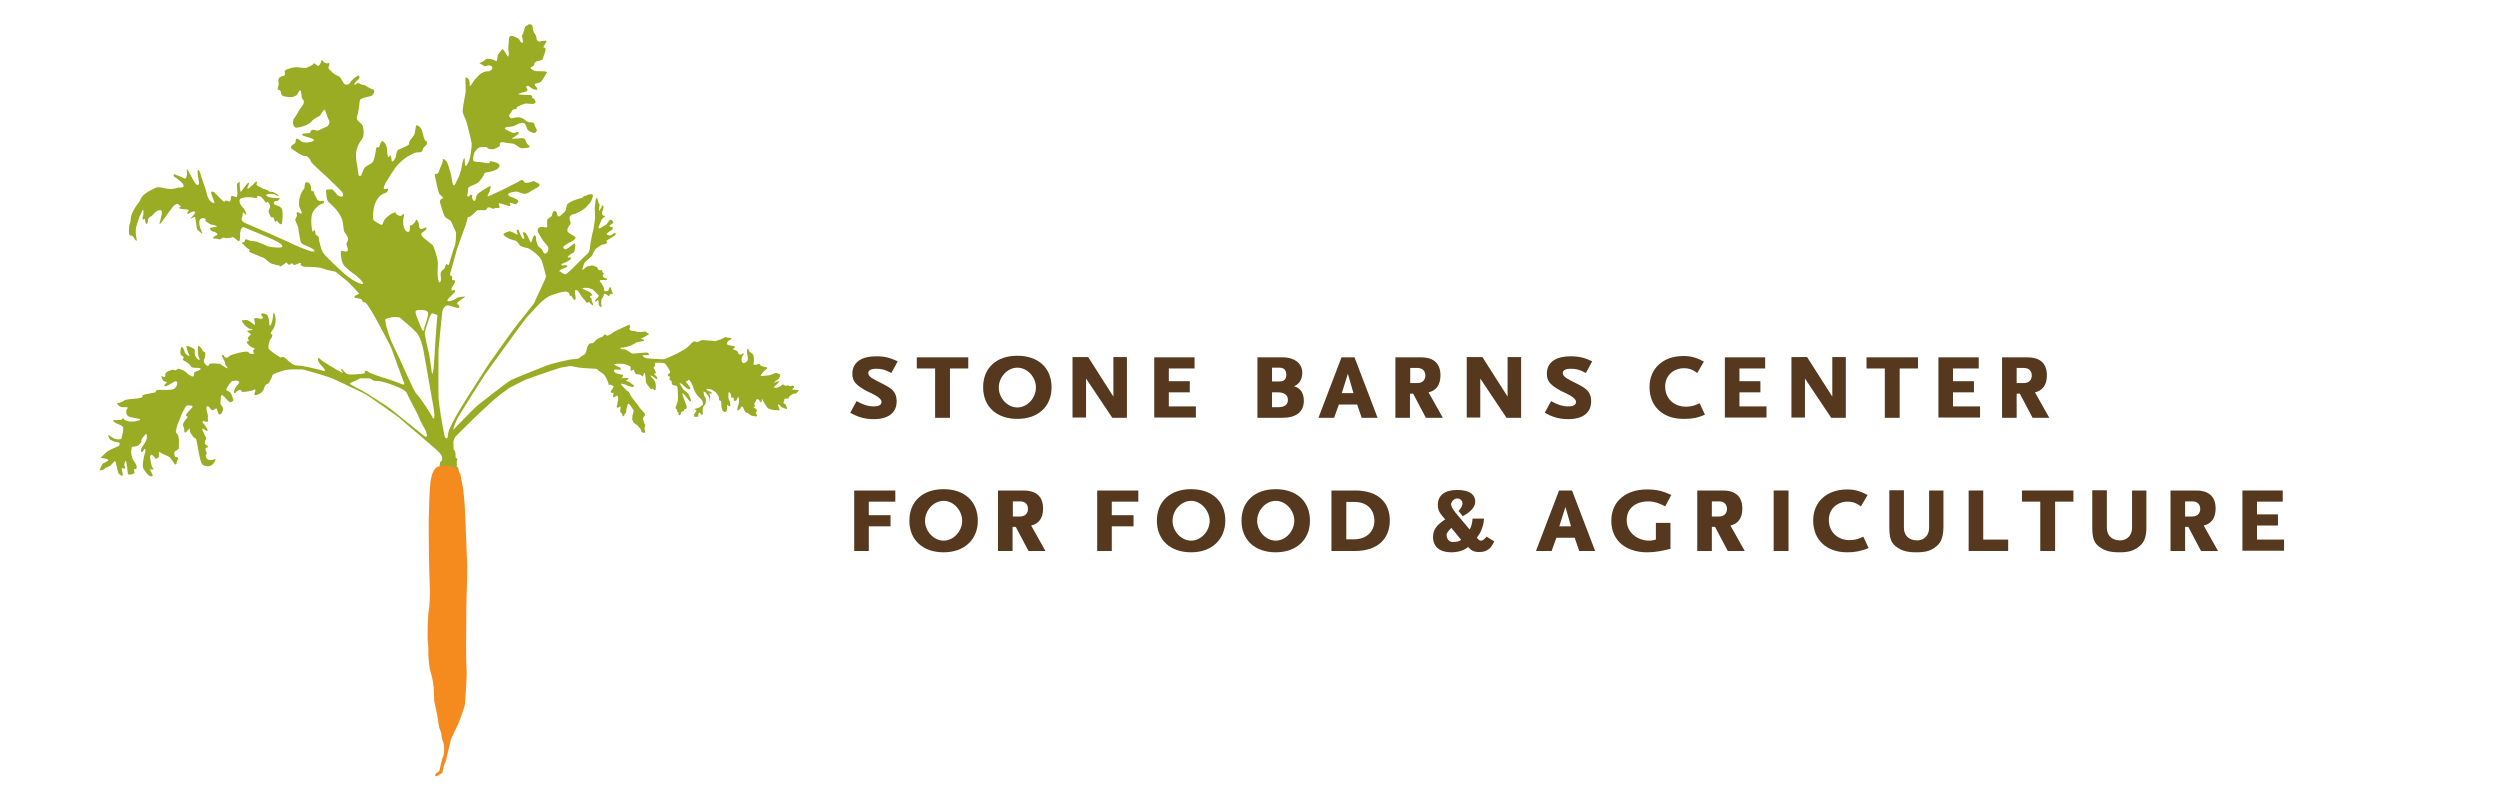
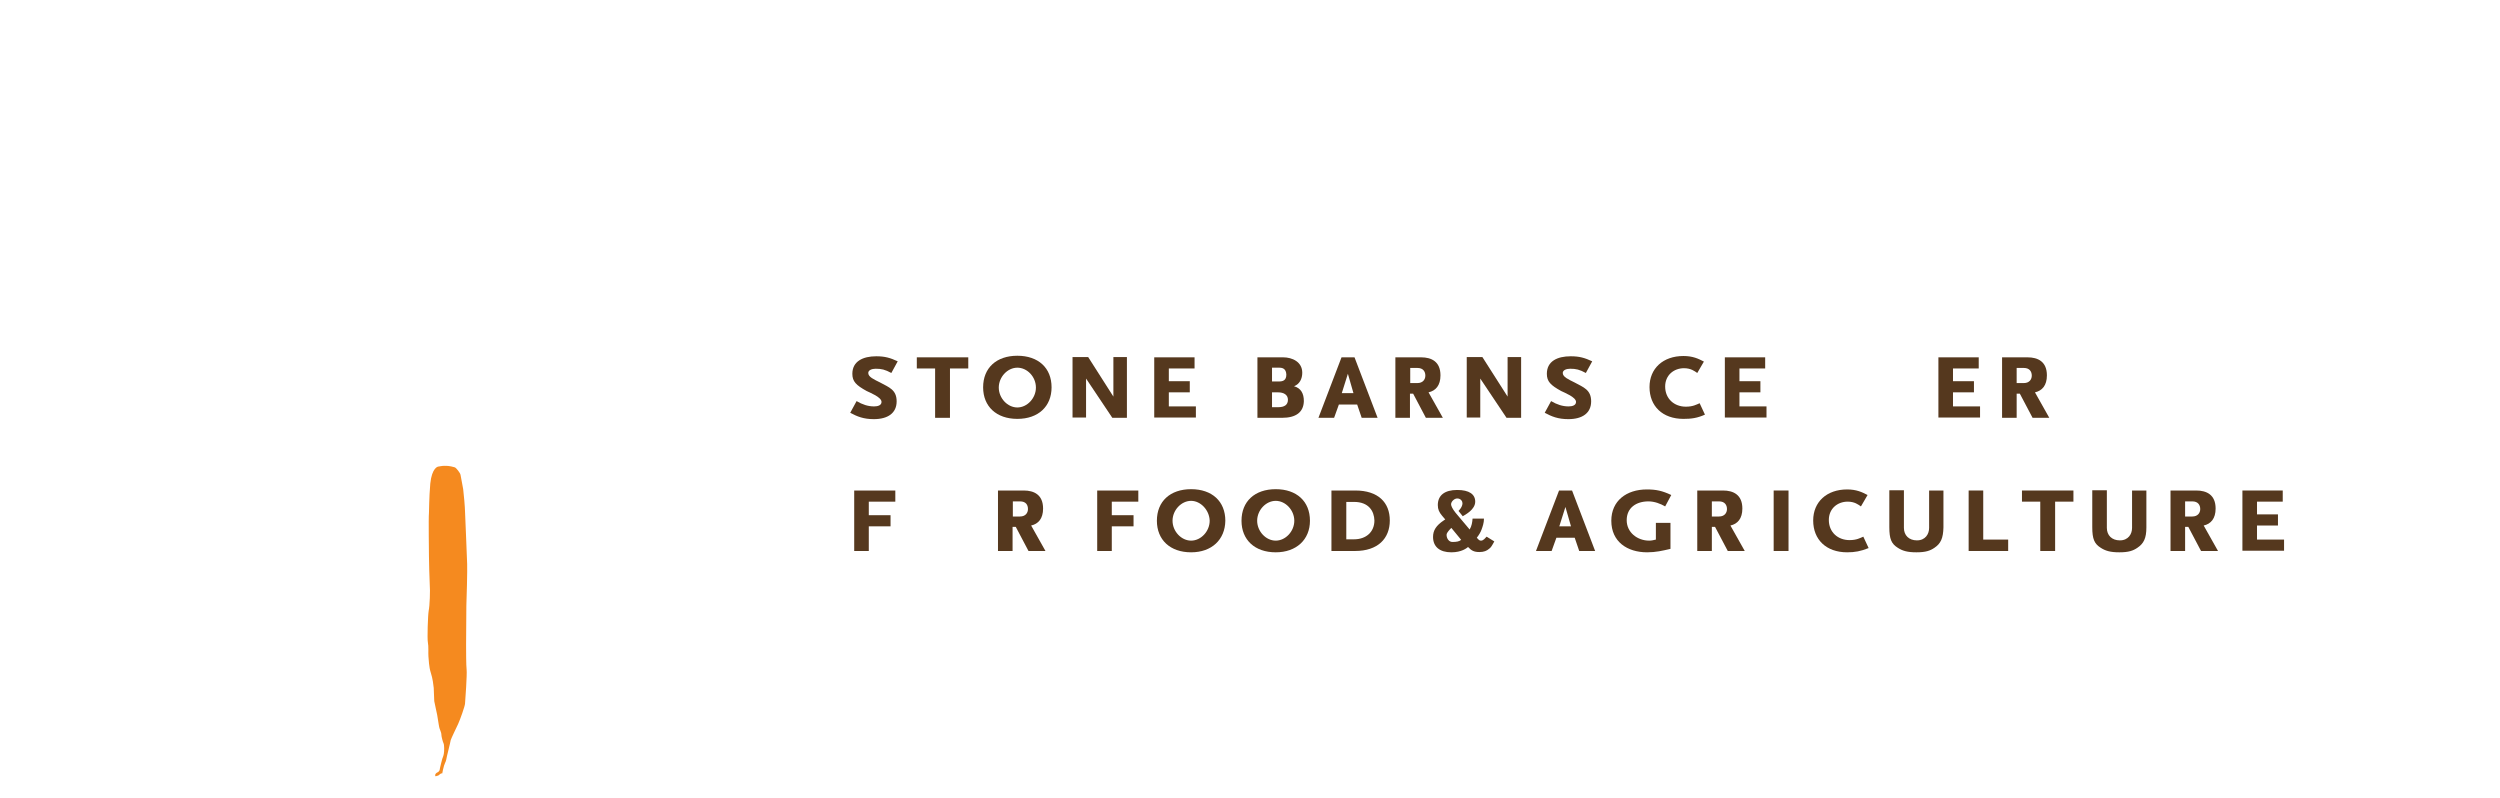
<svg xmlns="http://www.w3.org/2000/svg" version="1.1" id="Layer_1" x="0px" y="0px" viewBox="0 0 942.4 300.8" style="enable-background:new 0 0 942.4 300.8;" xml:space="preserve">
  <style type="text/css">
	.st0{fill:#55381E;}
	.st1{fill:#99AC23;}
	.st2{fill:#F58A1F;}
</style>
  <title>Group 5</title>
  <desc>Created with Sketch.</desc>
  <g>
    <g>
      <path class="st0" d="M561.3,206.9c-0.8,0.7-1.9,1.2-3.6,1.2c-2,0-3-0.5-4.3-1.9c-0.5,0.4-2.4,2-6.3,2c-4.4,0-6.9-2.1-6.9-5.8    c0-2.5,1.2-4.3,4-6.2l0.6-0.4c-0.5-0.5-0.8-1-1.2-1.4c-1.1-1.3-1.6-2.4-1.6-4c0-3.7,2.6-5.7,7.3-5.7c4.5,0,6.8,1.6,6.8,4.4    c0,3-3.7,4.9-4.7,5.5l-1.6-2c0,0,1.5-1.4,1.5-2.9c0-0.7-0.6-1.8-2-1.8c-1.1,0-2.3,1.2-2.3,2.2c0,0.6,0.5,1.7,1.7,3.2l5.3,6.3    c0.8-1.3,1-2.8,1.1-4.1h4.3c0,1.6-0.5,3-0.9,4.1c-0.3,0.9-1,2.1-1.8,3.1c0.8,0.9,1,1.1,1.6,1.1c0.9,0,1.6-1,2.1-1.5l2.9,1.8    C562.3,205.9,562,206.4,561.3,206.9z M547.1,199l-0.5,0.5c-0.9,1-1.3,1.6-1.3,2.1c0,1.4,0.9,2.7,2.2,2.7c1.6,0,2.6-0.2,3.3-0.8    L547.1,199z" />
      <path class="st0" d="M595.3,207.7l-1.7-5h-6.9l-1.8,5H579l8.7-22.8h4.9l8.7,22.8H595.3z M590.1,191.1l-2.3,7.3h4.4L590.1,191.1z" />
      <path class="st0" d="M627.7,190.9c-1.7-1-4-1.9-6.3-1.9c-4.6,0-8.2,2.4-8.2,7.1c0,4.6,4,7.7,8.5,7.7c0.9,0,1.6-0.2,2.5-0.4v-6.3    h5.5v9.8c-3,0.7-5.5,1.3-8.8,1.3c-7.5,0-13.5-4-13.5-11.9c0-7.5,5.7-11.8,13.4-11.8c3.5,0,5.8,0.5,9.2,2.1L627.7,190.9z" />
      <path class="st0" d="M651.3,207.7l-4.8-9.1h-1.2v9.1h-5.5v-22.8h9.7c3.9,0,7.3,1.6,7.3,6.8c0,3.8-1.8,5.8-4.5,6.4l5.4,9.6H651.3z     M648,189h-2.7v5.7h2.7c2.1,0,3-1.4,3-2.8C651,190.4,650.2,189,648,189z" />
      <path class="st0" d="M668.6,207.7v-22.8h5.6v22.8H668.6z" />
      <path class="st0" d="M696.3,208.2c-7.9,0-12.8-4.8-12.8-12c0-7,5.1-11.7,12.8-11.7c3.5,0,5.6,1,7.7,2.1l-2.5,4.3    c-1-0.7-2.4-1.8-5-1.8c-3.8,0-7.1,2.6-7.1,6.9c0,4.6,3.4,7.6,7.8,7.6c2.7,0,4-0.8,5.2-1.3l2,4.3    C701.4,207.8,699.2,208.2,696.3,208.2z" />
      <path class="st0" d="M729.2,206.5c-1.6,1.1-3.3,1.7-6.8,1.7s-5.3-0.6-7-1.7c-2.4-1.5-3.2-3.3-3.2-7.8v-13.9h5.5V199    c0,2.8,1.9,4.7,4.9,4.7c3.2,0,4.6-2.4,4.6-4.7v-14.1h5.4v13.9C732.5,202.9,731.6,204.9,729.2,206.5z" />
      <path class="st0" d="M742.1,207.7v-22.8h5.5v18.5h9.4v4.3H742.1z" />
      <path class="st0" d="M774.7,189.1v18.6h-5.6v-18.6h-6.9v-4.2h19.4v4.2H774.7z" />
      <path class="st0" d="M805.7,206.5c-1.6,1.1-3.3,1.7-6.8,1.7s-5.3-0.6-7-1.7c-2.4-1.5-3.2-3.3-3.2-7.8v-13.9h5.5V199    c0,2.8,1.9,4.7,4.9,4.7c3.2,0,4.6-2.4,4.6-4.7v-14.1h5.4v13.9C809.1,202.9,808.1,204.9,805.7,206.5z" />
      <path class="st0" d="M829.7,207.7l-4.8-9.1h-1.2v9.1h-5.5v-22.8h9.7c3.9,0,7.3,1.6,7.3,6.8c0,3.8-1.8,5.8-4.5,6.4l5.4,9.6H829.7z     M826.4,189h-2.7v5.7h2.7c2.1,0,3-1.4,3-2.8C829.4,190.4,828.6,189,826.4,189z" />
      <path class="st0" d="M845.3,207.7v-22.8h15.2v4.2h-9.7v4.8h7.9v4.2h-7.9v5.3H861v4.2h-15.7V207.7z" />
    </g>
    <path class="st0" d="M634.6,157.9c-7.9,0-12.8-4.8-12.8-12c0-7,5.1-11.7,12.8-11.7c3.5,0,5.6,1,7.7,2.1l-2.5,4.3   c-1-0.7-2.4-1.8-5-1.8c-3.8,0-7.1,2.6-7.1,6.9c0,4.6,3.4,7.6,7.8,7.6c2.7,0,4-0.8,5.2-1.3l2,4.3   C639.8,157.6,637.6,157.9,634.6,157.9z" />
    <path class="st0" d="M650.2,157.5v-22.8h15.2v4.2h-9.7v4.8h7.9v4.2h-7.9v5.3h10.2v4.2h-15.7V157.5z" />
-     <path class="st0" d="M690.3,157.5l-9.9-14.8v14.7h-5.1v-22.8h5.9l9.5,14.9v-14.9h5.1v22.9L690.3,157.5L690.3,157.5z" />
-     <path class="st0" d="M716.1,138.9v18.6h-5.6v-18.6h-6.9v-4.2H723v4.2H716.1z" />
    <path class="st0" d="M730.7,157.5v-22.8h15.2v4.2h-9.7v4.8h7.9v4.2h-7.9v5.3h10.2v4.2h-15.7V157.5z" />
    <path class="st0" d="M754.6,134.7h9.7c3.9,0,7.3,1.6,7.3,6.8c0,3.8-1.8,5.8-4.5,6.4l5.4,9.6h-6.3l-4.8-9.1h-1.2v9.1h-5.5v-22.8   H754.6z M762.9,138.7h-2.7v5.7h2.7c2.1,0,3-1.4,3-2.8C765.9,140.1,765.1,138.7,762.9,138.7z" />
    <path class="st0" d="M327.5,189.1v5.1h8.2v4.2h-8.2v9.3H322v-22.8h15.5v4.2H327.5z" />
-     <path class="st0" d="M355.7,208.2c-7.9,0-12.9-4.7-12.9-11.9c0-7.3,5-11.9,12.9-11.9s12.9,4.6,12.9,11.9   C368.6,203.4,363.5,208.2,355.7,208.2z M355.7,188.8c-3.7,0-7,3.5-7,7.5s3.3,7.5,7,7.5s7-3.5,7-7.5S359.4,188.8,355.7,188.8z" />
    <path class="st0" d="M387.7,207.7l-4.8-9.1h-1.2v9.1h-5.5v-22.8h9.7c3.9,0,7.3,1.6,7.3,6.8c0,3.8-1.8,5.8-4.5,6.4l5.4,9.6H387.7z    M384.5,189h-2.7v5.7h2.7c2.1,0,3-1.4,3-2.8C387.5,190.3,386.7,189,384.5,189z" />
    <path class="st0" d="M419.1,189.1v5.1h8.2v4.2h-8.2v9.3h-5.5v-22.8h15.5v4.2H419.1z" />
    <path class="st0" d="M449,208.2c-7.9,0-12.9-4.7-12.9-11.9c0-7.3,5-11.9,12.9-11.9s12.9,4.6,12.9,11.9   C461.8,203.4,456.8,208.2,449,208.2z M449,188.8c-3.7,0-7,3.5-7,7.5s3.3,7.5,7,7.5s7-3.5,7-7.5C455.9,192.3,452.6,188.8,449,188.8z   " />
    <path class="st0" d="M480.9,208.2c-7.9,0-12.9-4.7-12.9-11.9c0-7.3,5-11.9,12.9-11.9s12.9,4.6,12.9,11.9   C493.8,203.4,488.7,208.2,480.9,208.2z M480.9,188.8c-3.7,0-7,3.5-7,7.5s3.3,7.5,7,7.5s7-3.5,7-7.5S484.6,188.8,480.9,188.8z" />
    <path class="st0" d="M510.8,207.7h-8.9v-22.8h9c8.6,0,13,4.5,13,11.3S519.4,207.7,510.8,207.7z M510.4,189.2h-2.9v14.1h2.9   c4.6,0,7.7-2.8,7.7-7.1C518,192.7,516,189.2,510.4,189.2z" />
    <g>
      <path class="st0" d="M336,140.6c-2.4-1.3-3.7-1.6-5.9-1.6c-1.4,0-2.8,0.5-2.8,1.6c0,1.5,2.1,2.4,4.5,3.6c3.3,1.8,6.2,2.7,6.2,7.1    c0,4.4-3.3,6.7-8.6,6.7c-3.9,0-6.3-1-8.9-2.4l2.4-4.4c2.2,1.3,4.3,2,6.6,2c1.4,0,2.8-0.4,2.8-1.7c0-1.8-4.4-3.5-5.6-4.1    c-4-2.2-5.4-3.6-5.4-6.5c0-4.7,4-6.6,9-6.6c3.3,0,5.3,0.6,8.1,1.9L336,140.6z" />
      <path class="st0" d="M358.1,138.9v18.6h-5.6v-18.6h-6.9v-4.2H365v4.2H358.1z" />
      <path class="st0" d="M383.5,157.9c-7.9,0-12.9-4.7-12.9-11.9c0-7.3,5-11.9,12.9-11.9s12.9,4.6,12.9,11.9    C396.4,153.2,391.4,157.9,383.5,157.9z M383.5,138.6c-3.7,0-7,3.5-7,7.5s3.3,7.5,7,7.5s7-3.5,7-7.5    C390.5,142,387.2,138.6,383.5,138.6z" />
      <path class="st0" d="M419.3,157.5l-9.9-14.8v14.7h-5.1v-22.8h5.9l9.5,14.9v-14.9h5.1v22.9L419.3,157.5L419.3,157.5z" />
      <path class="st0" d="M435.1,157.5v-22.8h15.2v4.2h-9.7v4.8h7.9v4.2h-7.9v5.3h10.2v4.2h-15.7V157.5z" />
      <path class="st0" d="M483.3,157.5H474v-22.8h9.7c3.4,0,7.2,1.7,7.2,5.8c0,2.3-1,4.3-3.1,5.1c2.5,0.7,3.7,2.6,3.7,5.6    C491.4,155.4,488.5,157.5,483.3,157.5z M482.2,138.6h-2.7v5.2h2.6c1.5,0,2.8-0.4,2.8-2.6C484.8,139,483.5,138.6,482.2,138.6z     M481.8,147.9h-2.3v5.6h2.3c2.4,0,3.7-0.9,3.7-2.8C485.5,148.8,483.9,147.9,481.8,147.9z" />
      <path class="st0" d="M513.3,157.5l-1.7-5h-6.9l-1.8,5H497l8.7-22.8h4.9l8.7,22.8H513.3z M508.1,140.9l-2.3,7.3h4.4L508.1,140.9z" />
      <path class="st0" d="M537.5,157.5l-4.8-9.1h-1.2v9.1H526v-22.8h9.7c3.9,0,7.3,1.6,7.3,6.8c0,3.8-1.8,5.8-4.5,6.4l5.4,9.6H537.5z     M534.3,138.7h-2.7v5.7h2.7c2.1,0,3-1.4,3-2.8C537.3,140.1,536.5,138.7,534.3,138.7z" />
      <path class="st0" d="M567.9,157.5l-9.9-14.8v14.7h-5.1v-22.8h5.9l9.5,14.9v-14.9h5.1v22.9L567.9,157.5L567.9,157.5z" />
      <path class="st0" d="M597.8,140.6c-2.4-1.3-3.7-1.6-5.9-1.6c-1.4,0-2.8,0.5-2.8,1.6c0,1.5,2.1,2.4,4.5,3.6    c3.3,1.8,6.2,2.7,6.2,7.1c0,4.4-3.3,6.7-8.6,6.7c-3.9,0-6.3-1-8.9-2.4l2.4-4.4c2.2,1.3,4.3,2,6.6,2c1.4,0,2.8-0.4,2.8-1.7    c0-1.8-4.4-3.5-5.6-4.1c-4-2.2-5.4-3.6-5.4-6.5c0-4.7,3.9-6.6,9-6.6c3.3,0,5.3,0.6,8.1,1.9L597.8,140.6z" />
    </g>
  </g>
-   <path class="st1" d="M163.6,137.1c-0.3,4.2-0.7,4.1-0.8,3.5s-0.9-7-1.2-7.8s-1.5-6.7-1.5-7.3c0-0.7,1.4-4.6,1.7-5.5  c0.2-0.9,1-1.9,1-1.9s2.1,0.4,2.1,0.9C164.7,119.8,163.8,132.9,163.6,137.1 M162.9,157.1c-0.2-0.7-4.7-7.6-5.8-8.5  s-5.3-11.2-8.5-17.6c-3.2-6.5-3.4-10.7-3.4-10.7c-0.1,0.1,2.7-1.3,5.5-0.6c0,0,5.2,4.3,6.5,5.9s2.1,4.7,2.5,6.9s2,11.5,3.4,19.3  C164.6,159.6,163.1,157.8,162.9,157.1 M160.1,164.5c0,0-11.9-9.6-12.9-10.4c-1-0.8-9.7-6.4-10.6-6.8c-0.9-0.4-4.3-2.3-4.6-2.5  s-0.2-0.4,1.3-1c1.6-0.5,1.9-1.3,3.1-1.2c1.2,0.1,2.9-0.1,3.4,0.2c0.5,0.2,0.3,0.8,2.4,0.8c2.1,0,6.9,1.9,7.8,2.3  c0.9,0.5,3,1.2,3.4,2.4s4.1,7.7,4.5,9s2.2,4.2,2.5,4.9S161.6,165.2,160.1,164.5 M157.4,116.9c1.1-0.2,3,0,3.3,0.3  c0.3,0.2,0.9,0.2,0.6,1.7c-0.2,1.4-1.3,4.4-1.3,4.4s-0.2,3.1-1.3,0.1c-1.2-3-1.8-4.3-1.9-4.9C156.7,117.9,156.3,117.1,157.4,116.9   M299.7,146.9c-0.3,0-1.2,0.1-1-0.2c0.1-0.3,0.6-0.3,0.6-0.7c0.1-0.4-0.2-0.6-0.4-0.6c-0.3,0-1.1,0.2-1.1,0.2s-0.5-0.3-0.7-0.3  c-0.2-0.1-0.7,0-0.8,0.1c-0.1,0.2-0.6-0.1-0.7-0.3s-0.9-0.1-1,0.1c-0.1,0.3-1.5,1-1.9,1c-0.5,0-1.1-0.2-1.1-0.2s1.2-1.1,1.3-1.2  c0.1-0.2,1.2-1.3,0.9-1.2c-0.9,0.2-2.3,0.8-2.3,0.8c0.5-0.5,1.3-1.1,1.7-1.3c0.5-0.3,0.7-0.9,0.9-1.4c0.2-0.5-0.4-0.7-1-1  c-0.6-0.2-0.9-0.1-1.6,0.2s-0.6,0.3-1.3,0.5c-0.8,0.2-2.1,0.2-2.5,0.3s-1.2,0-0.9-0.3c0.3-0.3,0.6-0.8,0.9-1.2s1.1-0.9,1.4-1.2  s0.1-0.6-0.3-0.6s-1.2-0.2-1.6-0.4s-0.7-0.3-0.8-0.7c-0.1-0.3-0.8,0-1.1,0.1c-0.3,0.1-0.8,0.2-1.2,0c-0.3-0.2,0.1-0.7,0.1-1.3  c0.1-0.6-0.1-2-0.3-2.4c-0.2-0.4-1-0.9-1.3-1.1c-0.3-0.2-0.4-0.7-0.5-1s-0.5,0-0.5,0.4s0,1.2,0.1,1.6c0.1,0.4,0.3,1.4,0.2,1.8  c-0.1,0.4-0.1,0.8-1,1.3c-0.8,0.5-0.9,0-1.2-0.3c-0.3-0.4-0.1-1.5,0-1.9c0.2-0.4,0.5-0.7,0.6-0.9c0.1-0.3-0.1-0.6-0.4-0.3  s-0.5,0.4-0.9,0.4c-0.4-0.1-0.6-0.3-0.7-0.6c0-0.3-0.2-0.7-0.9-1c-0.7-0.2-1.3-0.5-1.1-0.6c0.2-0.1,0.5-0.3,0.7-0.5  c0.2-0.3,0-0.3-0.3-0.5c-0.3-0.1-1.3-0.2-2-0.4c-0.8-0.2-0.7-0.4-0.5-1.1c0.2-0.7,1.4-0.9,1.5-1.3c0.2-0.4-0.4-0.3-1.3-0.4  s-0.5-0.4-0.7-0.3s-0.5,0.1-1.3,0.6s-0.9,0.3-2.1,0.8c-1.1,0.5-1.4,0-2.4,0s-2.1-0.2-2.9-0.2s-1.3,0.4-1.9,0.7  c-0.7,0.3-0.8-0.3-1.4-0.2s-1,0.7-1.5,1.2s-1.3,1.3-2.4,1.9c-1,0.6-2.5,1.5-3.5,1.9c-1.1,0.5-2.8,1.3-3.6,1.6s-2.8,0-3.5,0  s-2.4-0.2-3.1-0.2c-0.7-0.1-1.4-0.4-1.9-0.9c-0.4-0.5,2.4-0.3,2.4-0.3s0.1-0.7-0.4-0.9s-1.3,0-2.2,0c-0.8,0-2.5,0.3-3.3,0.3  s-1.8-1-2.6-1.4s-1.7,0-2.1-0.5c-0.5-0.5,0.7-0.3,1.7-0.5s2.2-0.6,2.8-1c0.7-0.3,1.3-0.8,1.3-0.8s1.5-0.3,2.5-0.5  c1-0.1,0.3-0.7-0.3-0.8c-0.7-0.2-1.3,0.5,1.3-1c2.7-1.4,0.5-1,0.4-1.5s-0.8-0.3-1.6-0.2c-0.8,0.2-1.3,0-1.8,0s-0.8-0.3-0.8-0.3  s-1.3,0.1-2-0.4s0.2-0.8,0-1.3s0.2-1-0.8-0.5s-1.8,0.8-2.8,1.3s-2.2,1-3,1.6s-2,1.1-2,1.1s-1-1-1.3-0.2c-0.4,0.8-1,0.6-1.7,1  c-0.7,0.3-1,0.5-1.9,1.5c-0.8,1-1,0.3-1.5,0.5s-1,1-1.2,1.6c-0.2,0.7-0.2,1.7-0.7,2.3c-0.5,0.7-1.5,0.8-1.8,1.3s-1.3,0.8-2.7,0.8  c-1.3,0-8.7,1.8-9.8,2.3c-1.2,0.5-12.2,4.8-13.7,5.6s-11.8,8.9-12.8,9.7s-9,9.1-9,9.1s0.6-2.7,2.4-5.7c1.8-3,8.9-14.1,9.4-14.9  c0.5-0.7,15.2-21.1,15.9-21.8c0.7-0.7,5.1-5.6,5.8-6.1c0.8-0.6,1.9-1.7,3.3-2.2c1.3-0.5,5.1-1.8,6.1-1.4s1,0.9,1,1.2  c0,0.2,0.3,0.5,0.5,0.3s0.3,0.2,0.4,0.4c0.1,0.2,0.4,0.7,0.6,0.9c0.2,0.3,0.7,0.4,0.8-0.1s-0.3-2.2-0.3-2.6c0-0.3,0-0.9,0.4-0.8  s0.9,0.4,1.1,0.8c0.2,0.4,1.5,2.4,1.9,2.7c0.3,0.3,0.6,0.6,0.7,0.9c0.1,0.3,0.8,0.4,0.8,0.4l0.5-0.3c0,0,0.6,0.8,1,1.1  c0,0,0.9,0.8,0.2-0.9c-0.7-1.7-0.1-1-0.2-1.3c-0.2-0.3-0.8-0.7-0.7-0.9c0.1-0.2,0.4-0.4,0.8-0.4c0.3,0-0.5-1.2-1.1-1.4  c-0.6-0.2-2-0.9-2.2-1c-0.3-0.1-0.7-0.4,0.6-0.5s2.6,0.5,2.9,0.6c0.2,0.2,1.3,1.1,1.5,1.5s0.5,0.4,0.7,0.5s0,0.8-0.2,1  s-0.6,0.6-0.8,0.8c-0.2,0.2-0.6,0.8,0,0.7c0.6-0.1,0.6-0.5,0.7-0.5c0.2,0,0.4,0.4,0.4,0.8c-0.1,0.4-0.1,0.8,0.1,1.2  c0.2,0.3,0.6,0.7,0.8,0.7s0.2-0.4,0.1-0.7c-0.1-0.3-0.1-2.2,0.1-2.3c0.2-0.2,0.6-0.9,0.7-1.2c0.1-0.3,0.2-0.7,0.2-0.8  c0-0.2,1.1,0.2,1.3,0.5s0.7,0.6,0.7,0.1c0.1-0.4,0.4-0.6,0.8-0.5c0.4,0,0.6-0.4,0.4-0.7c-0.2-0.2-0.4-0.8-0.5-1.3s-0.5-0.9-0.6-0.6  s-0.3,1.1-0.6,1.3c-0.3,0.2-0.7,0.2-1,0.2s-0.7-0.5-0.5-0.8s-1-2.3-1.2-2.5c-0.2-0.1-0.6-0.6-0.3-0.8c0.3-0.3,2-0.1,2.3-0.1  c0.3-0.1,0.4-0.4,0.2-0.6s-0.8,0-1.3-0.6c-0.4-0.6-0.2-0.8,0-0.9c0.2,0,0.3-0.6,0-0.6s-0.2-0.4-0.3-0.4c-0.2,0,0.1-0.6-0.2-0.6  c-0.3-0.1-1,0-1.2-0.1s-0.4-0.6-0.4-0.7c0-0.2-0.5-0.5-0.5-0.5s-1.2-0.6-1.7-0.5c-0.6,0.1-1.7,0.2-2,0.5c-0.3,0.2-1.1,0.9-1.3,1.1  s-0.4,0,0-1.2s0.5-1.5,0.8-1.8s2-1.6,2.4-2.1s0.5-0.9,0.6-1.2c0.1-0.3,0.7-1.4,1-1.6s1.6-1.2,2-1.4c0.4-0.2,1.1-0.3,1.6-0.4  c0.4-0.1,0.8-0.7,0.6-0.8c-0.2-0.1-0.3-0.3-0.1-0.5s2.8-1.7,3.1-2s0.5-1.1,0-0.9s-1.5,1-1.9,1s-1.3-0.4-1.2-0.6  c0.2-0.3,0.6-0.7,1-0.9c0.4-0.2,1.2-0.9,1.2-0.9s0.3-0.7-0.1-0.8c-0.4-0.1-1.6-0.1-0.7-0.8c0.8-0.7,1-0.5,1.1-0.8s-0.8-1.8-1.5-0.9  s-0.7,1.1-1,1.4s-2.1,1.2-2.3,1.4c-0.2,0.2-1.2,0.5-0.5-1s0.8-2.1,1.1-2.4s0.9-0.8,1.1-0.9c0.2-0.2-0.1-0.3-0.5-0.3  s-0.8-0.5-0.6-1.3s0.5-1.5,0.5-1.8c0.1-0.2-0.2-1.2-0.4-0.8c-0.2,0.4-1,1.9-1.2,2.1s0.1-2,0.1-2.4s-0.3-0.2-0.4-0.8  c-0.2-0.7-0.4-1.3-0.5-1.7c-0.1-0.3-0.4,0.2-0.5,0.6c0,0.4-0.5,2.9-0.4,3.5c0,0.6,0.2,3.1,0.1,3.7c-0.1,0.6-0.5,4-0.7,4.5  s-0.8,3.6-1,4.8c-0.2,1.2-0.1,3.2-1.3,4.1c-1.2,1-5.3,5.3-5.9,5.8c-0.6,0.5-1.9,1.7-2.1,1.8c-0.2,0.1-0.9-0.2-1.2-0.4  c-0.3-0.2-0.8-0.6-1.1-0.6c-0.3-0.1,0.1-0.7,0.4-0.8c0.3-0.1,1.3-0.5,1.8-0.7s1-0.9,0.4-0.9c-0.6-0.1-1.6,0.1-1.8,0.1  c-0.2,0.1-0.1-0.6-0.1-0.6s1.6-0.6,1.9-0.8c0.3-0.2,1.6-1,1.6-1s0-0.8-0.2-0.7c-0.2,0.1-1.7,0.3-0.6-0.6c1.1-1,1.7-1,2-1.4  c0.2-0.4,0.7-2.7,0.4-3.1s-1.4,0.7-1.7,0.9c-0.2,0.2-1.6,1.2-2,1.2c-0.4-0.1-1.3-0.7-0.3-1.4c1.1-0.8,1.7-1.1,2.4-1.4  s1.8-1.2,1.8-1.5s-0.8-0.9-1.1-1s-1.7-1.1-1.9-1.3c-0.2-0.2-0.1-1.4,0.2-1.8s1-1.2,0.9-1.6s-0.6-1.8-0.3-2.3c0.2-0.6,1.1-1,1.6-1  s3.3-1.5,4-2.1s2.2-2.3,2.4-2.7c0.2-0.4,1.3-2.8,0.2-2.7c-1,0.1-1.5,0.1-1.7,0.4s-0.8,0-1.2,0.4s-0.8,0.7-1.1,0.7s-2.7,0.8-3.1,1  c-0.4,0.2-1.8,0.9-2.1,1.4s-0.3,1.7-0.7,2.4c-0.4,0.7-2,2-2.4,2.1c-0.3,0.1-0.6-0.4-0.7-0.9c-0.1-0.6-0.3-1.1-0.9-1.2  c-0.6-0.1-1,1.2-1,1.6s-0.6,0.6-0.7,0.8c-0.1,0.2-1,0.5-1.1,0.9s-0.1,2,0,2.5c0.1,0.4-0.6,0.6-1.3,0.3c-0.8-0.2-1.9,0-2.1,0.5  c-0.2,0.4-0.3,0.9-0.2,1.2c0.2,0.3,1.9,3.5,2.4,3.9c0.4,0.4,1.3,1.5,1.5,1.9s0.2,2-0.8,2.4c-1.1,0.4-1.1-1.1-1.6-1.6  c-0.4-0.4-1.1-0.8-1.3-1.1c-0.2-0.2-1-2.4-0.8-2.8s-0.5-1.9-0.8-1.2c-0.3,0.7-0.6,0.9-0.6,1.3c-0.1,0.4-0.5,2-0.9,0.8  c-0.5-1.2-1.3-2.7-1.7-3.1s-1.1-0.3-1,0s0.3,1.2,0.5,1.6s-0.2,1.2-0.9,0s-1.1-2.5-1.2-2.7c-0.1-0.2-0.8-0.3-0.7,0.3  c0.1,0.7,0.6,1.8,0,1.4s-2.4-1.4-2.9-1.2c-0.5,0.2-2.2,0.6-2.1,1.2c0.1,0.6,2.2,1.7,2.7,1.8c0.5,0.1,1.4,0.5,1.8,0.5  c0.3,0,1.3,1.1,1.5,1.6s2.1,1.1,3,1.2s4.6,2.9,5.3,4.5c0.6,1.6,1.7,5.8,1.7,6.3c-0.1,0.6-2.2,5.1-2.6,5.9c-0.4,0.8-1.6,3.3-1.8,3.9  s-7.4,9.3-8.1,10.4c-0.8,1-8,11.3-8.7,12.2c-0.7,0.9-5.9,9.2-6.5,10.1c-0.7,0.9-4.9,7.8-5.5,8.8c-0.6,0.9-2.9,5.4-3.3,6.4  c-0.4,1-0.5,2.4-0.5,2.8c-0.1,0.3-0.8,1-1.2-0.4s-2.2-11.8-2.3-14.8s0-16.3,0-17.6c0.1-1.4,1.2-12.9,1.4-14.2  c0.1-1.4,1.1-2.7,2.1-2.7c1.1,0.1,2.6,0.8,3,0.8c0.4,0.1,1.6,0.5,1.3-0.5c-0.4-1-0.9-0.7-0.9-0.7s0.2-0.8,0.7-1.1  c0.5-0.3,1.3-1,1.7-1.2c0.5-0.2,1.1-0.8,0.2-0.6c-1,0.1-2.7,0.3-2.7,0.6c-0.1,0.3-1.9,1-2.4,1.1s-1.7,0.2-0.6-1  c1.1-1.2,1.9-1.9,2.2-2.2c0.4-0.3,0.4-1.3-0.5-0.9c-0.8,0.4-0.8-0.4-0.4-1.1c0.4-0.7,1-1.7,1.1-1.9c0.1-0.2,0-1.1-0.7-0.8  c-0.7,0.2-0.3-0.7-0.3-1c0.1-0.3-0.4-0.8-0.5-0.6c-0.2,0.3-0.5-0.7-0.2-1.2c0.2-0.5,2.2-8,2.5-9c0.3-0.9,2.3-6.4,2.7-7.5  c0.5-1.1,1.2-3.4,1.2-4c0.1-0.6,0.5-0.5,0.9-0.6s2.6-2.3,2.8-2.4c0.2-0.2,2.6,0,3-0.1s0.6-0.4,0.7-0.7c0.1-0.3,0.7-0.4,1.1-0.3  c0.4,0.1,1.2,0.6,1.4,0.5s0.3-0.4,1.1-0.3c0.7,0.1,1.3-0.1,1.1-0.5s-0.2-0.9-0.3-1.1c0-0.2,0.7-0.2,1.1,0c0.4,0.1,2.1,0.6,2.4,0.8  c0.3,0.2,1.2,0,0.9-0.4s-0.5-1,0.3-0.7c0.9,0.3,1.6,0.6,1.9,0.4c0.3-0.2,1.4-1,0.3-1.7c-1.2-0.7-2.7-1.1-2.9-1.3  c-0.2-0.2-1.1-0.7,0.2-1.2s2.6-0.6,3.4-0.3c0.8,0.3,1.7,0.8,2.6,0.6c0.9-0.2,1.1-0.4,2-1s2.6-1.4,2.9-1.7c0.3-0.3,0.5-1-0.2-1.2  s-1.5-1-1.9-0.8s-1.8,0.6-2.4,0.6c-0.7,0-1.1-0.1-1.1-0.5c0-0.3-0.9-0.8-1.1-0.5c-0.2,0.3-3.7,1.9-4.5,2.4s-6.5,3.1-7.1,3.4  s-1.6,0.8-0.5-1c0,0,1.3-3.2,0.2-2.5s-4,2.3-4.6,3.1c-0.6,0.8-0.4,2.1-1,2.4c-0.6,0.2-1.2-1.3-0.9-1.8s-0.7-0.7-1-0.1  c-0.2,0.6-1.2,0.3-0.8-0.7c0.4-1.1,0-2.1,0.5-2.5s1.6-0.8,2.3-1.1c0.7-0.3,1.3-0.6,1.9-1.4c0.6-0.8,0.9-1.1,1.3-1.8  c0.5-0.7-0.1-1.2,1.6-1.4c1.7-0.2,3.5-0.9,4-1.5s1.3-1.5-1.3-2.3s-1.5,0-2,0.3c-0.5,0.4-2.7-0.3-3.3-0.3s-2.7,0-2.9-0.7  c-0.1-0.6,0.4-2.9,0.8-3.3c0.4-0.5,1-1.5,2.1-1.6s1.9-0.2,2.3,0c0.4,0.2,0.1,0.5,0.9,0.6c0.8,0.1,1.3,0.4,2.5-0.2  c1.2-0.6,1.7-0.8,1.5-1.4c-0.2-0.6,0.6-1.1,1.1-0.9c0.5,0.1,2.9,0.5,3.7,0.5s2.1,1.2,2.8,1.6c0.7,0.4,3,0,3.5-0.2s-0.2-0.8-0.6-1.1  c-0.4-0.2-0.8-1.6-1-1.9c-0.2-0.4-1.2-0.5-1.7-0.4s-2.5,0.2-3.1,0.2s1.8-1.3,2.3-1.8s-0.2-1-0.9-0.6s-1.7,0.1-2.3-0.3  c-0.6-0.4-1.4-0.6-1.8-1c-0.4-0.4,0.4-0.8,1.3-0.8c1,0,1.9-0.2,3-0.8s2.6-1.1,3.2-0.3c0.6,0.8,0.6,2,1.3,2.5s2.1,1.2,2.6,0.8  c0.5-0.5,0.7-0.8,0.4-1.4c-0.3-0.6-0.7-1.1-0.7-1.6s-0.6-1-1.3-0.9s-1.6-0.2-2.3-0.9s-2.1-1.1-2.9-1l-2.4,0.4c0,0-0.8-0.6-0.7-1.1  s0.7-0.8,0.8-1.2c0.1-0.3,0.5-1,1-1.1c0.5-0.2,1,0.1,1-0.3c0-0.4,0.3-0.7,1.2-1.1c0.9-0.3,1.8-0.8,2.5-0.8s1.9,0.3,2.8,0.1  c0.9-0.2,0.7-0.7,0.6-1c-0.1-0.3-0.6-1.3-1.1-1.1s0.1-0.3-0.1-0.7c-0.2-0.4-0.6-0.5-0.9-0.5c-0.3,0-3.1-0.1-3.1-0.1l-1.4-0.2  c0,0,1.3-0.6,2.3-0.8s1.2-0.3,1.3-0.8s-0.1-0.4-0.4-0.8c-0.3-0.4,0.3-0.9,0.8-0.7c0.5,0.3,1.1,0.8,1.4,1c0.3,0.2,0.8,0.3,1.2,0.4  c0.3,0,0.9,0.1,0.8-0.2c-0.2-0.3-0.3-0.7-0.6-1s-0.6-0.8-0.3-1c0.2-0.2,1.7-0.2,2.4-1c0.7-0.7,1.7-2.9,2-3.1s-0.2-0.6-0.6-0.6  c-0.3,0-2.9-0.1-3.5-0.1s-2.5-1.1-1.9-1.4c0.6-0.2,1.5-0.9,1.3-1.2c-0.2-0.3,0.4-0.8,0.7-1s2.4-0.4,2.5-1c0.1-0.5,0.5-1.5,0.7-2.1  c0.2-0.7,0.4-1.2,0.4-1.6s-0.6-0.7-0.8-0.5c-0.3,0.2,0.5-1.5,0.8-1.8c0.3-0.3,0.4-1.1-0.1-0.9c-0.5,0.2-1.7,0-1.9,0.3  c-0.3,0.3-1.3-0.2-1.4-0.7c-0.1-0.5-0.1-1.2-0.4-1.7c-0.3-0.4-0.9-1.4-1-2.1s0-1.5-0.6-1.8s-1.1-0.2-1.3,0.1c-0.2,0.2-0.6,0.1-1,0.6  c-0.4,0.6-0.7,2.9-1.1,3.1c-0.4,0.2,0.1,1.2,0.1,1.6c0.1,0.4,0.3,1.7-0.3,1.4c-0.6-0.3-0.9-1.4-1.5-1.7s-1.7-0.9-2.3-0.9  c-0.6-0.1-1,0.5-1,0.9s-0.4,3.6-0.3,4.2c0.1,0.7,0.3,1.6,0.1,2.2c-0.2,0.7-0.1,0.9-0.8-0.3c-0.7-1.2-1.4-2.3-1.7-1.9  c-0.3,0.5-1.2,1.5-1.4,1.9s-0.3,1.4-0.4,1.8c-0.1,0.4,0.1,1.1-0.8,0.5c-0.8-0.6-3-0.7-3.3-0.6c-0.3,0.2-0.9,0.8-1.5,1.1  c-0.6,0.3-1.1,0.6-1.1,0.6s0.6,0.3,0.9,0.4c0.3,0.1,0.9,0.7,1.2,0.7s1-0.4,1.4-0.4s1,0.3,1,0.3s0.6,0.3,0.3,1s-1.3,1.1-1.8,1  c-0.5-0.2-2.2,0.6-2.7,1s-1,1.1-1.6,1.6c-0.6,0.6-1.5,2-1.7,2.4s-0.8,1-0.7-0.6c0-1.6-0.7-1.7-0.8-1.9c-0.1-0.2-0.8-0.4-0.8,0.5  s0.3,4.2,0,5.5c-0.3,1.3-1.1,5.9-1,6.7s0.9,2.5,1.2,3.1s2.1,8,2.2,8.8c0.1,0.7-0.4,6.5-1.7,7.9c0,0-0.9,2.1-0.9-1.1  c0-3.2-1.1,1.1-1.1,1.6s-0.6,3.1-1.3,4.5c-0.7,1.3-1.2,2.6-1.5,2.9c-0.3,0.2-0.8-0.4-1-2.2c-0.1-1.8-1.4-5.5-1.7-6.3  s-1.8-1.9-1.7-1.1c0.1,0.8-0.7,2.7-1,3.1c-0.2,0.4-0.5,2.4-1.4,2.2c-1-0.2-0.5,1.1-0.4,1.6c0.1,0.6,1.1,5.2,1.4,5.8  c0.3,0.6,1.2,1.1,1.4,1.5s0.1,0.3-0.4,0.5s-0.8,0.8-0.6,1.6c0.2,0.8,1.2,4.1,1.7,5s1.9,1.2,2.2,1.7s0.6,0.8,0.8,1.5s1.3,2.5,1.3,3.1  s0,3.6-0.5,4.9c-0.5,1.2-2,6.4-2.2,7s-1-0.7-1.2,0.2c-0.3,0.9-0.4,1.4-0.8,1.6c-0.4,0.2-1,0.9-1.1,1.4s0.2,2.1,0.1,2.7  c-0.1,0.6-0.8,1.9-1.1-0.8c-0.4-2.7,0.1-5.1-0.1-6.3c-0.1-1.2-1.2-4.8-1.7-5.8c-0.6-0.9-1.9-1.5-2.3-2c-0.4-0.5-3.4-2.1-1.7-3.2  c1.8-1,1.8-2,0.9-1.7c-0.9,0.3-1,0.6-1.5,0.5s-0.8-0.7-0.8-1.6s-1-2.6-1.2-1.6c-0.3,1-1,1.3-1.4,1.7c-0.3,0.4-0.9-0.6-0.8,1.2  c0.1,1.7-0.9,1.7-1.7,0.8c-0.8-0.9-1.1-3.6-0.6-5.2s-0.7-0.7-0.9-0.3c-0.2,0.3-2.1-0.3-2.1-0.9c0.1-0.7-0.8-0.2-1.5,0.1  c-0.7,0.3-2.9,1.9-3.2,3.2c-0.4,1.2-0.5,1.3-1.8,0.5c-1.3-0.9-2.1-0.6-2.1-2.4s0.2-4.3,1.3-6.2c1-1.9,2.5-2.7,3.2-2.8  c0.7-0.2,1.3-0.9,1.2-1.5s-1.3,0.3-1.6-0.1c-0.2-0.4,0.2-1.6,1.1-3c0.9-1.5,2-3.3,3.3-5.1c1.3-1.8,3.4-3.4,4.5-4.1  c1.2-0.6,2.9-1.8,4.3-1.6c1.5,0.2,1.4-1.3,1.7-1.7s1.3-1.1,1.3-1.5c0-0.3,0.1-1.3-0.4-1.1s-1.1-2.7-1.3-3.4c-0.1-0.7-0.5-1.4-1-1.9  s-1.3-0.8-1.4-0.4c-0.1,0.4-0.4,2.6-0.6,3.2c-0.3,0.7-1.1,1.6-1.6,2.2c-0.5,0.7-0.4,1.4-0.5,1.7c-0.2,0.3-3.4,1.7-3.9,1.9  c-0.6,0.2-0.9,2-1,2.6c-0.1,0.7-1.5,2.9-1.6,1.3c-0.1-1.6-0.4-2.1-0.8-1.4c-0.4,0.7-0.8,0.4-0.9-2.2c0-2.6-1.7-3.8-2-3.5  s-0.7,1.2-0.8,1.7s-0.2,0.8-0.7,0.6s-0.7,0.4-0.7,0.8c0,0.4-0.6,4.4-1.4,5c-0.8,0.6-2.5,1.4-2.9,1.9c-0.3,0.6-1,2.1-1.1,2.6  c-0.1,0.6-1.3,1.1-1.3-0.8c-0.1-1.9-1.2-5.4-0.7-8s1.8-4,2.4-5c0.6-1,0.4-4.1-0.2-5c-0.6-0.8-2.6-1.7-1.9-3.3c0.7-1.6,0.8-5.3,1.1-6  s2.6-1.2,3.8-1.4s2.2-2.3,1.1-2.6c-1.1-0.3-2.3-1.1-2.9-1.5c-0.6-0.4-1.4-0.2-1.8-0.5c-0.4-0.3-1.3-0.6-1.4-0.3  c-0.1,0.3-0.5,0.7-0.9,0.4c-0.4-0.2,1-1.5,1.6-2s0.2-1.5-0.3-1.3s-2.6,1.8-2.9,2.6c-0.3,0.8-1.9,1.2-2.5,0.2s-1.2-2.3-1.6-2.4  c-0.4-0.2-2.3-1.1-2.8-1.8c-0.5-0.7-1.6-1-1.2-2s0.3-1.6-0.2-1.3c-0.5,0.3-1.7-0.2-2-0.8c-0.2-0.6-0.7-0.2-0.7,0.2  c0,0.3-0.7,2.3-1.7,1.3s-1.1-0.6-1.3-0.3c-0.2,0.3-1.4,0.9-2,1.1s-0.1,0.5-2.4,0.2s-2.7-0.2-4.1,0.2c-1.3,0.4-2.3,0.6-2.2,1.4  c0.2,0.7,0.2,1.4-0.6,1.5c-0.8,0.1-1.7,0.6-1.8,1.6c0,1,0.3,1.3,0,2.2c-0.3,0.8-0.5,1.4,0.3,1.5s0.6,1.2,0.9,1.8  c0.3,0.7,2.2,0.8,3.1,0.9c0.9,0.1,2.3-0.3,2.8-1s1.3-3.1,1.6-0.1c0.3,3,0.8,1.4,0.9,2.7s-0.9,2-1.4,2.8s-1.7,3-2.3,3.7  c-0.6,0.7-0.6,3.6,1.1,3.4c1.8-0.1,4.9-1.4,5.4-2.2s2.4-2,2.9-2s1.9-3.6,2.4-2.2c0.5,1.4,0.9,2.8,1.4,3.6c0.4,0.8,0,2.2-1.2,2.6  c-1.3,0.4-2.6,1.4-3.3,1.3c-0.7-0.1-1.5-0.4-1.8-0.3c-0.3,0.1-0.9,0.8-0.8,1.1c0.1,0.2-0.3,0.2-1.1,0.2c-0.7,0-2.2,0.2-1.9,0.7  c0.3,0.5,5.3,1.3,4.3,2.1s-3.8,0.9-4.6,0.3c-0.7-0.6-2-1.7-2.1-0.6c-0.1,1.1-0.2,1.3-0.8,1.6c-0.6,0.3-1.4,1.1-0.9,1.6  c0.5,0.4,4.2,3.1,5.1,2.9c0.9-0.2,2.1,1.2,2.2,1.9c0.2,0.8,5,5,5.8,5.7c0.8,0.8,6,5.7,6.2,6.2s0.4,1.5-0.3,1.5s-1.5-0.5-1.5-0.5  s-1.8-2.4-2.4-2.3c-0.6,0.2-2-0.1-2,0.5c0,0,0,3.4,0.9,4.3s4.8,3.9,5.4,7.8c0.6,4,0.2,2.9,1.3,4.5s0.6,2.4,0.2,3.1  c-0.4,0.7,0.2,1.1,0.4,2.4s-1.3,0.9-2.2,0.6c-0.9-0.2-0.3,4,0.6,5.3c0.9,1.3,3.5,3.2,4.4,3.8c0.9,0.7,3.7,3.2,2.8,3.4  c-0.9,0.2-3.7-1.2-6.4-3.4c-2.6-2.3-8.1-7.4-8.7-8.6c-0.6-1.1-1.5-4.7-1.5-5.6c0,0-0.8-1.2-0.9-0.7s-0.5-1.5-0.5-1.8s-0.7,0-0.8,0.5  c-0.1,0.5-1.5-5.7,0.4-8.1c1.8-2.4,3.2-2.5,3.7-2.8c0.4-0.3-0.1-1.1-0.7-0.8c-0.6,0.3-1.7-0.1-1.9-0.8c-0.2-0.7-1-1.6-1-2.1  s-0.4-1.2-0.6-0.8c-0.2,0.4-0.7-0.1-0.6-1.5c0-1.3-1.4-2.2-2-1.7s-0.1,2-0.8,2.6c-0.7,0.7-1.3,2.3-1.5,3.3s-0.3,2.4-0.1,3.2  c0.2,0.8,1,1.8,0.9,2.3c0,0.6-0.4,0.3-1.2-0.1c-0.8-0.5-0.8,0.2-0.6,0.8c0.2,0.6-0.4,1.1-0.6,1.7c-0.2,0.5,1,2.4,1.1,3.3  s0.3,2.3,0.5,3.1c0.2,0.8,0.2,1.9,0.7,2.6s2.3,1.1,3.2,1.6c0.9,0.5,2.4,1.3,1.4,1.6c-1,0.3-8.5-3-10.6-4.1c-2.1-1-12.5-5.5-13.9-6.1  s-3.5-1.2-2.3-3.1c0,0,0.1-1.2,0.1-1.5c0.1-0.3,1.5,1.7,1.3,0.7c-0.1-1-1-2.3-1.4-2.6c-0.4-0.3-2.1-2.9-0.4-3.4  c1.7-0.6,3.6-0.4,4.6-0.2c1.1,0.3,1.5,0,1.3-0.4s1.2-0.2,1.5,0.1c0.3,0.3,1.3,1.3,1.4,1.7c0.1,0.4,0.8,0.7,0.8,0.2s1.3,0.8,1.2,1.7  c-0.1,0.9-0.7,1.6-0.6,2s0.5,1.3,0.8,1.8s0.7,0.5,0.8,0.2c0.1-0.3,0.6,1,0.7,1.4c0.2,0.4,0.4,0.6,0.7,0.1c0.3-0.5,0.3,0.2,0.7,0.6  c0.4,0.4,1.1,0.9,1.3,0.4c0.3-0.5,0.4-4.1,0.2-5.1c-0.2-0.9-1.1-1.5-1.5-1.6s-2-0.5-1.7-1.2s0.5-0.7,1.2-0.7s1.3-1,0.8-1  c-0.6,0-3.3-0.2-3.8-0.4c-0.5-0.2-1.8-0.8-0.6-1.1c1.2-0.3,2,0,2.4,0c0.4-0.1,1.5,0.9,1.8,0.6c0.3-0.2-1.8-1.4-2.3-1.5  c-0.5,0-1.4,0-1.6-0.4s-2.1-0.7-2.4-1s-2.3-1-2-1.5c0.3-0.6,0.1-1.4-0.4-0.8s-1.4,1.4-2.1,2c-0.8,0.6-1.4,1-0.6-0.8  c0.9-1.8-0.5-0.6-0.7-0.3c-0.2,0.3-1.9,2.4-2.1,2.8c-0.3,0.3-0.6-3-0.4-3.5c0.3-0.5-0.9,0-1.1,0.6s0.9,5.7-0.7,4.8  C87,73.3,87,74.3,87,74.9s-0.3,1.3-0.8,1s-1.3-0.5-1.5,0.1s-3.9-3.5-3.9-3.5s-1.3-0.8-1.2,0.3c0.2,1.1,1.4,3.3,1.2,3.7  c-0.2,0.4-2.2-0.5-2.8-3.3c-0.6-2.8-2.3-6.6-2.4-7.6c-0.2-1-1-2.2-1.1-1.1c-0.1,1.1,0.4,3.6,0.5,4.2s-0.4,2.6-2.4-1.3  c-2-3.8-2.3-4.2-2.2-3.1c0.1,1.1,0.2,1.5,0,1.9s-0.2,1.3-0.8,1.1c-0.6-0.3-3.5-1.5-3.8-1.6s-0.8,0.6,0.3,1.2c1.1,0.6,2.9,2.2,3,2.7  c0.2,0.5,0.3,1.2-1.2,1.1s-1.6,0.7-4.2,0.5c-2.6-0.2-3.7-1.1-5.2-0.3c-1.5,0.7-2.3,1-3.9,2.2c-1.7,1.3-1.7,2.7-2.4,3.4  c-0.7,0.7-2.2,3.2-2.6,4.4c-0.4,1.2-0.3,2.8-0.6,3.3s-0.4,1.6-0.4,2.9c0,1.2,0.2,1.7,0.6,1.7c0.3-0.1,0.9,0.2,1.1,0.6  c0.2,0.4,1.5,2.3,1.2,0.8c-0.3-1.6-0.6-3.2,0-5.2s1-3.1,1.2-3.5c0.2-0.3,1.3-3.5,1.4-2c0.1,1.6-0.4,2.3-0.4,2.7  c0,0.4,0.2,0.8,0.5,0.4c0.3-0.3,0.5,0.1,0.5,0.7s0.8,2.1,1,0.2s1.2-1.8,1.5-2.1c0.3-0.3,1.6-1.8,2.3-2s1.4-0.4,1.5,0.4  c0.1,0.7-0.3,2.2-0.5,3c-0.2,0.7-1,2.8,0.6,0.7c1.6-2.1,3.8-5.5,4.7-6.2s1.4-0.5,1.6-0.1c0.2,0.3,1.2,0.5,0.6,0.8s-0.8,0.5,0.1,0.7  c1,0.3,3.5,0.1,3,0.7c-0.5,0.7-0.9,1.8,0.2,1c1.2-0.8,2.8-1.1,2.1,0.1c-0.8,1.2-2.4,2.4-1,1.7c1.4-0.7,1.1-0.5,1.2-0.1  c0.1,0.3,0.4,2.4,0.5,3.2c0.1,0.8,0.1,1.3,1,1.9c0.8,0.6,1.8,2,0.8-0.2s-0.9-3.8-0.5-4.2c0.3-0.5,1.1-0.7,1.6-0.5s0.7,0.3,0.5,0.7  c-0.2,0.3-0.3,0.2,0.5,0.7c0.7,0.4,1.1,1,2.3,1.1c1.2,0.1,1.8,0.8,1.1,0.8c-0.7,0-2.2,0.2-2.3,0.5c0,0.3,0.7,1.2,1.3,1.2  c0.6,0,2.3,1,1.2,1.4c-1.1,0.5-1.3,0.9-1.3,1.1c-0.1,0.2,1.7,0.1,2.2,0.4s1.3-0.6,1.5-0.6c0.3-0.1,0.8,0.2,1.4,0.2s1.9-0.2,2.2-0.4  c0.3-0.2,0.8,0.3,2,1.3c1.1,1,0.9-1.9,0.9-2.7c0-0.8,0.5-2.7,1.5-2.3c1.1,0.4,8.6,3.6,10,4.2s4.4,2,4.4,2.8c0.1,0.8-1.1,0.6-2,0.6  s-3.5-0.3-3.8-0.6c-0.3-0.3-3-1.2-3.6-1.5s-2.1-0.3-2.6-0.4s-1.2-0.5-1.5-0.6c-0.2-0.1-0.7,0.2-0.6,0.6c0.1,0.3-0.4,0.5-1,0.7  s0.3,0.3,0.6,0.8c0.3,0.5,1.6,1.6,1.9,1.6c0.2,0,0.5,0.7,0.1,0.9c-0.3,0.2,4.8,2.1,5.5,2.4s1.9,1.9,3.3,2.3s2.3,0.6,2.6,0.5  c0.3-0.1-0.5,1.2,1.3-0.1c1.8-1.2,1.4-1.1,1.7-0.6c0.2,0.4,0.7,0.8,1.3,0.2c0.6-0.7,0.8,0.4,1.4,0.4c0.6-0.1,2.8-1.3,2.4-0.5  c-0.3,0.7,0.5,0.9,1.1,1.1s5.4-0.1,7.8,0.9c2.4,0.9,4,0.7,4.7,1.4c0.7,0.7,4.3,3.4,4.8,4s3.4,3.6,3.6,3.9c0,0-2.9,1.2-1.4,1.6  c1.6,0.4,2,0.2,2.3,0.6s0.5,0.7,0.4,0.9c-0.1,0.2,0.4-0.1,1.1,0.3c0.7,0.4,4,6.1,4.4,7c0.4,0.8,4.8,8.7,5.5,10.6  c0.7,1.9,3.9,10.9,4.3,11.8c0.4,0.9,1.1,2.1-1.1,1.1c-2.2-1-7.5-2.5-8.7-3c-1.2-0.4-3.2-1.1-3.6-1.6c-0.4-0.5-1.3-0.2-1.1,0.3  s-0.6,0.6-1.3,0.6c-0.7,0.1-4.3,0.5-5.2,0.1s-1.8-1.5-2-1.8s-0.6,0.2-0.3,0.5c0.2,0.2,1.1,1.2,0.1,0.7c-1.1-0.5-7.6-4.3-8.3-5.2  c-0.7-0.9-0.8,0.5-0.4,1.2c0.4,0.8,2,2.4,2.3,2.9s0.1,0.8-1.1,0.3c0,0-7.7-2-9.2-1.8c-1.5,0.1-3.6-1.9-4.3-2.6  c-0.7-0.7-1.8-0.9-1.7-0.4c0.2,0.5-4.8-2.7-4.9-3.6c-0.1-0.8,0.2-2.7,0.9-3.5c0.7-0.8,0.7-2,0.2-1.7s-0.1-1,0.5-1.7  c0.7-0.7,1.5-3.3,0.9-5.3s-0.8-0.8-0.8,0.3c0,1.2-1.2,5.3-1.4,2.6c-0.1-2.7-0.9-3.3-0.9-3.3s-2.1-0.9-2.1-0.2  c-0.1,0.7,0.6,0.8,0.6,1.3c0.1,0.4-0.8,0.7-1.4,0.4c-0.6-0.3-2.1-0.4-1.9,0.4c0.2,0.7,0.8,2.7-0.4,1.6c-1.2-1-2.1-1.5-2.5-1.5  c-0.3,0-1.3,0.2-1.6,0.1c-0.2-0.2-0.1,0.6,0.4,1.2s1.6,1.8,2.4,2c0.7,0.3,2.3,0.2,0.2,0.6c-2.2,0.4-0.5,0.7-0.3,1s0.9,0.4,0.3,0.9  s-1.1,1-0.8,1.4c0.3,0.4,0.6,0.9-0.3,0.9c-0.8,0,0.8,1.8,1.5,2.1s1.8,0.6,1.1,0.9c-0.7,0.3-0.2,1.2,0,1.5s-1.6,0.5-2.1-0.4  s-6.3,0.9-6.7,1.1c-0.4,0.2-1,0.6-1.2,0.9c-0.2,0.2-1.2,0-1.4-0.7c-0.2-0.7-0.9-0.3-0.6,0.4s1.2,2.1,1.1,2.6s0.5,0.8,0.6,1.1  c0.2,0.2,1,1.4-1.3-0.2c-2.3-1.6-1.6-0.7-2.4-0.9s-2.3-0.1-2.7,0c-0.4,0.1-0.4,1.7-1.7,0.2c-1.2-1.5-0.2-2-0.1-2.7s0.2-2.2-0.1-1.9  c-0.3,0.2-0.7-0.3-0.9-0.8c-0.2-0.5-1.5-1.9-1.6-1.5c-0.2,0.3-0.1,2.8,0,3.5s0.7,1.4,0.5,1.7c-0.3,0.3-1.2-0.6-1.6-1.5  s-0.1-1.9-0.2-2.3c-0.1-0.4-3-1.8-3.1-1.3s0.4,1.9,0.6,2.3c0.2,0.3,0.6,1.5,0.6,1.5s-1.6-0.5-1.9-1.7s-1-2.3-1.3-1.6s-0.5,2.3,0,2.8  c0.4,0.5,1.4,0.8,0.8,1.3s0.3,0.9,0.9,1.2s1.8,1.3,2,1.9c0.1,0.6,2.3,0.4,2.9,0.5s1.2,0.3,0.3,0.8c-0.8,0.4-1.9,0.7-2,1  s0.1,1.2-0.4,1.4s-2.1-0.9-2.4-1.3c-0.3-0.4-1.1-0.9-1.3-1c-0.2-0.1-1.6-0.6-1.9-0.6s-0.8,0.6-1,0.6c-0.2,0.1-1-0.4-1.4-0.2  s-1,0.4-1.5,0.6c-0.5,0.2-1.1,0.8-1,1.3s0,1.2-1,0.6c-1-0.6,0,1.5,0.3,1.7c0.3,0.3,2,0.2,1.1,0.8c-0.8,0.7-1.1,1.2-0.4,1.2  c0.7,0,2.9-1.4,3.2-1.6c0.3-0.2,1.4-0.7,1.3,0.6c-0.1,1.2-1.1,2.1-1.7,2.2c-0.6,0.2-2.9,0.2-3.7,0.2s-1.6-0.1-2.1,0  s-0.7,0.9-0.7,0.9s-3.7,0.7-4,0.8s-1.2,0.2-0.9,0.6c0.2,0.4-0.3,0.7-1.9,0.9c-1.7,0.2-4.5,0.3-5,0.8s-2.2,1-2.6,1  c-0.4,0,0.6,1,1.1,1.3c0.4,0.3,1.7,0.2,2.3,0.2c0.7,0,0.7,0.2,0.2,0.8c-0.4,0.6-0.3,2.2,0.7,2.7c1,0.4,3.6,0.8,4,0.9  c0.4,0.1,0.9,0.4-0.8,0.8c-1.7,0.4-4.2,0.3-4.9-0.6c-0.6-0.8-0.7-0.3-0.9,0.1c-0.2,0.3-3.7-0.1-3.3,0.5c0.5,0.6,2.1,1.3,2.5,1.4  c0.4,0.1,1.2,0.6,1.3,1.1s0,1.9-0.3,2.6c-0.3,0.7,0,1.5-0.5,1.7c-0.5,0.1-2,0.5-3.9-1s-0.3,1.4,0.1,1.4c0.3,0,0.7,0.4,1.4,0.6  c0.7,0.2,1.8,0.2,1.9,0.5c0.1,0.3-0.1,1.1-0.5,1.2c-0.4,0.1-3.7,1.6-4.3,2.1s-1.9,1.9-2.3,2.1c-0.4,0.2,0.7,0.3,1.3,0.4  c0.6,0.1,1.8,0.4,1.5,0.8c-0.3,0.4-2.1,1-2.3,1.5c-0.3,0.4-0.6,1.5-0.9,1.9c-0.3,0.4,1,0.4,1.7-0.2c0.7-0.7,1.3-0.8,1.9-1  c0.5-0.2,1.6-1.6,1.9-1.9c0.2-0.2,0.5,0,0.6,0.6c0.2,0.6,0.6,3.1,0.9,3.7c0.2,0.6,1.8,1.8,1.7,0.7s-0.4-1.8-0.4-2.2s0.7-0.2,1.1,0  c0.3,0.3,0.2-0.9-0.1-1.2c-0.2-0.3,0.3-1.7,0.5-1.8c0.3-0.1,0.8,4.6,0.8,4.9c0,0.3,0.7,0.3,1,0.3s1.6-0.3,1.5-0.8s-0.4-1.6,0.1-1.3  s0.8-0.3,0.7-1.2c-0.2-0.8-1.4-2.2-1.6-2.8c-0.2-0.6-0.6-2.4-0.4-3c0.2-0.6-0.1-1.3,0.5-1.4c0.7-0.1,1.8,0,2.7-1s0.5-1,0.6-1.5  s1-1.6,1.2-1.8s0.8-1.2,0.9,0.4c0.1,1.6-1.5,3.5-1.9,4.1s-0.5,1.6-0.1,1.8c0.4,0.3,0.7-0.8,1-1.1s0.7,0.3,0.2,1.6s-1,4.9-0.6,5.6  c0.4,0.8,1.8,2.8,2.6,3c0.8,0.3,1.1-0.1,0.9-0.6c-0.2-0.5-0.9-1.6-0.9-1.9c0-0.3,0.9,0.2,1.2,0s-0.5-0.9-0.6-1.3  c-0.1-0.4-0.7-3-0.6-3.4c0.1-0.4,0.1-1.4,1-0.6c0.9,0.8,1.1,1.3,1.1,1.3s1.5-0.5,1.3-1.4s-0.3-1.6,0.7-0.9c1,0.7,3.1,1.3,3.5,1.9  c0.3,0.6,1.4,1.8,1.6,2.3c0.2,0.4,0.8,0.1,0.8-0.4s0.2-1,0.5-1.3s-0.2-1.1-0.7-0.9c-0.5,0.2-1-1.6-0.5-2.1c0.4-0.5,1.5-0.6,1.5-1.2  c0-0.6,0.2-3.1-0.1-4.3c-0.3-1.2-1.1-1.5-1-2.1s0.5-2.6,1-3.5s1.1-3.1,1.7-4c0.6-0.8,0.9-2.4,1.9-2.3c1.1,0.1,2.2,0.1,1.5,0.9  c-0.8,0.8-2.5,2.6-2.3,3c0.2,0.3,1,0.3,0.5,0.8s-2.2,2.4-1.5,3.2c0.6,0.8,0.2,1.8,0.5,2.3c0.2,0.5,1.5-1.1,1.8-1.5  c0.2-0.3,0,1.2,0.5,1.8s1.2,2.1,1.8,1.9c0.6-0.2,1.4,9.2,2.7,10c1.3,0.8,3.1,0.8,4.1-0.5s0.9-1.8,0.2-1.5c-0.8,0.3-2,0.3-2.4,0  c-0.4-0.2-1-1.4-0.6-1.7c0.3-0.2,0.2-1.2-0.1-1.6c-0.3-0.3-0.3-1.1,0.5-1.2c0.8-0.2,0-0.8-0.5-1s-0.5-1.5,0-2  c0.4-0.5-0.1-1.1-0.5-1.8c-0.3-0.7-1.6-3.1-0.2-2.1s1.6,0.8,1.2-0.1c-0.3-0.8-1.5-2.1-1.7-2.4c-0.2-0.3,0.3-0.8,0.5-0.6  c0.2,0.3,1.9,0.5,1.6,0s0-1.9-0.2-2.5s-0.7-2.4-0.4-2.9c0.3-0.5,1.2,0.3,1.4,0.7c0.2,0.3,0.7,1,1.4,0.4c0.7-0.6,1.1-0.6,1.2,0.1  c0.1,0.7,0.5,2.5,1.5,1.4c0.9-1.1,0.7-2,0.5-2.5s-1-0.8-0.8-1.8c0.2-0.9-0.1-3.3,0.9-2.5s1.9,2,2.4,2.4c0.6,0.4,1.7-0.3,1.6-0.8  s-0.6-1.3-0.6-1.6s-0.6-1.2-0.9-1.4c-0.3-0.3-1.2-0.4-1.2-0.8c-0.1-0.4,1.6-3,2.2-3.2s2-0.3,2.3-0.1s0.5,0.6,0.3,0.8  s-0.6,0.7-1.1,1.4s-1,2.1-0.8,2.3s0.7,0,0.8-0.3c0.2-0.3,0.6-0.5,1.2-0.8s0.7,0.5,1.1,0.7s3.8-0.3,4.5-0.8s0.5,0.6,0.1,1.6  s3,0.2,3.6-2s1.4-1.6,1.7-2c0.3-0.3,1.5-2.5,1.5-3.1c0.1-0.5,4.2-1.8,5.3-2c1.2-0.2,6-0.2,6.3-0.1c0.3,0.1,9.1,2.4,12.2,3.9  c3.1,1.5,10.1,4.7,11.6,5.6c1.5,0.9,11.6,8,12.4,8.7c0.7,0.7,12.6,10.7,13.2,11.3c0.7,0.6,2.5,2.3,2.8,3c0.2,0.7,0.3,1.8-0.1,2  c-0.4,0.2-0.7,0.7-0.7,2.1l7.5,4.4c-0.1-0.7-0.2-4-0.7-4.2l-0.3-0.1c0,0,0-1.2,0-1.4c0-0.1-0.1-0.8,0.1-1.2c0.2-0.5-0.1-0.8-0.4-0.7  c-0.2,0-0.2-1.8-0.2-2s-0.3-0.6-0.3-0.8c0-0.3-0.4-0.3-0.4-0.3s-0.1-2.7-0.1-3.2c0.1-0.5,0.5-1.4,0.8-1.8c0.3-0.4,7.5-7.4,8.5-8.4  s5.6-5.1,6.1-5.6s4.8-3.8,5.6-4.3s5.5-2.8,6.3-3.2c0.8-0.3,11.8-4.2,13.2-4.5s3-0.5,3.4-0.6c0.4,0,1.9,0.2,2.1,0.3  c0.2,0.1,2,0.4,2.7,0.4c0.7,0.1,4.5,0.3,4.9,0.3s0.9,0.4,1,0.6c0.1,0.2,1.9,1.2,2.3,1.7c0.4,0.4,1.6,3,1.6,3.4s0.2,0.5,0.4,0.4  c0.1-0.1,0.3-0.2,0.6,0c0.2,0.2,1,0.5,0.9,0.6c0,0.2-0.3,0.8-0.5,1c-0.1,0.2-0.6,0.7-0.6,0.9c0.1,0.3,0.2,0.5,0.5,0.5  s0.6-0.1,0.6,0.1c0,0.2-0.1,0.7-0.2,1c-0.1,0.3-0.1,0.5,0.2,0.5s0.8-0.3,1-0.4c0.1-0.2,0.5-0.3,0.6,0.1c0.1,0.4,0.2,1.5,0,1.9  s-0.1,1.5-0.4,1.8c-0.2,0.3,0.2,0.7,0.5,0.6c0.3-0.1,0.8-0.8,0.9-0.4c0.1,0.4-0.1,1.2-0.1,1.6c0,0.3,0.3,0.8,0.5,0.9  c0.2,0.1,0.3,0.6,0.4,0.9c0.1,0.3,0.5,0.4,0.7-0.3s0.2-0.4,0.4-0.6c0.2-0.2,0.3-0.7,0.3-1c-0.1-0.4,0.5-2.3,0.5-2.4  c0-0.2,0.5-0.3,0.7,0s1.5,2.1,1.6,2.4c0,0.3-0.5,1.7-0.5,2.1c0,0.5-0.2,1.3,0,1.5c0.2,0.1,0.2,0.4,0.4,0.8c0.2,0.4,1.6,1.1,1.7,1.4  c0.2,0.3,1,1.1,1.1,1.4c0.1,0.3,0.1,0.6,0.2,0.8c0.1,0.2,1.2,0.5,1.3,0.3s0.1-0.8,0-0.9c-0.1-0.1-0.2-0.8-0.1-1  c0.1-0.2,0.3-1.1,0.1-1.2c-0.2-0.2-0.8-2.2-0.7-2.4c0.1-0.3,0.3-0.5,0.5-0.7c0.2-0.1,0.3-0.8,0.1-1.1s-2-2.1-2-2.3s-3.2-4.1-3.3-4.4  c-0.1-0.3-0.5-1.5-1-1.6s-1.9-1.9-2.1-2c-0.2-0.1-0.8-0.9-0.2-0.9c0.6,0.1,1.8,0.5,2.1,0.7c0.3,0.1,1.8,0.7,2.1,0.6  c0.3-0.1,0.6-0.5,0.3-0.6c-0.2-0.1-1.6-1.3-1.9-1.4c-0.3-0.1-1.5-0.4-0.7-0.7s0.7-0.6,0.4-0.7c-0.3-0.1-2.2,0.1-2.4,0.1  c-0.1,0,0.5-0.7,0.6-0.9s-0.4-0.6-0.5-0.5c-0.2,0.1-2-0.5-2.2-0.5c-0.3-0.1-0.8-0.8-0.8-1.1s0.6-0.3,1-0.3c0.3,0,1.8,0.2,1.7-0.1  s-0.5-0.8-0.7-0.8c-0.2-0.1-1.7-0.8-1.9-0.9c-0.2-0.1,0.7-0.4,1.4-0.4s2.6,0,3.1,0.3s1.4,0.5,1.6,0.8c0.2,0.3,0.1,1,0.1,1.3  c0,0.2,0.4,0.4,0.7,0.1c0.3-0.3,0.5-0.5,0.7,0.2c0.1,0.7,0.5,1.1,0.7,1.2c0.2,0.1,1.2,0.2,1.4,0.2s0.7,0.5,0.8,0.6  c0.2,0.2,0.5-0.2,0.6-0.6c0.1-0.4,0.2-1.2,0.5-0.4s0.3,3,0.4,3.3c0.2,0.3,0.4,0.8,0.7,1.2s0.7,0.8,0.9,1.1s0.4,0.5,0.6,0.3  c0.1-0.2,0.3-0.4,0.4-0.2c0.1,0.2,0.6,0.7,0.8,0.6c0.2-0.1,0.3-0.4,0.3-0.7c0.1-0.3,0-2.2-0.3-2.6c-0.3-0.5-1.7-2-1.7-2.2  s0.7,0.1,0.9,0.3c0.2,0.1,1.3,1.1,1.6,1.1s-0.1-1.1-0.5-1.4c-0.4-0.3-0.5-0.4-0.6-0.6c-0.1-0.2,0.6-0.2,0.7-0.3  c0-0.2-0.5-1.3-0.6-1.5c-0.2-0.2-0.5-0.5-0.2-0.8c0.3-0.2,0.4-0.5,0.4-0.8s0-0.7-0.1-0.8c0-0.1,3.4-0.1,3.7,0.1  c0.4,0.2,2.2,2.8,2.1,3.4c-0.1,0.6-0.6,0.6-0.7,0.7c-0.1,0.1-0.3,0.5,0,0.7c0.3,0.1,0.8,0.3,0.6,0.7s-0.2,0.9,0.2,1s0.5,0.1,0.5,0.9  c0,0.8,0.7,1,1.1,1c0.4,0,1,0.1,1.1,0.9c0,0.8,0.4,4.2,0,5.3c-0.4,1-0.5,1.7-0.7,1.9c-0.2,0.3,0.1,0.7,0.3,0.9  c0.3,0.2,0.2,0.4,0.3,0.7c0,0.3,0.2,0.3,0.4,0.5c0.2,0.1,0,0.6,0.1,0.8c0,0.2,0.6,0.5,0.8-0.2c0.1-0.7,0.3-0.8,0.4-0.9  c0.1-0.1,0.5-0.1,0.7-0.2c0.2-0.1,0.2-0.4,0.3-0.7c0.1-0.2,0.4,0,0.7-0.2c0.2-0.2,0.2-0.6,0.1-1.1c-0.2-0.5-1-2.7-1.2-3.2  c-0.1-0.5-0.8-2,0-1.4c0.7,0.6,1.9,2.4,2.3,2.7s0.9,0.6,0.4-0.8c-0.6-1.4-0.5-1.2-0.6-1.4s-0.6-1-1-1.2s-1.1-0.8-1.2-1  c0,0-1.1-1.7-1.3-2.1c-0.2-0.4,0.6,0,0.8,0.1c0.2,0.2,1.5,1.4,1.6,1.5c0.2,0.2,1.2,0.6,1.4,0.6c0.2,0,0.2-0.6,0.1-0.8  s-1-1.5-1.5-1.9c-0.5-0.3,0.6-0.5,0.6-0.5s0.2-0.7,0.7-0.3c0.4,0.4,1.3,2,1.5,3c0.2,0.9,1.3,2.7,1.7,3c0.4,0.3,1.6,1.6,1.7,1.9  c0.1,0.3,0.3,1.2,0.1,1.4c-0.2,0.2-1.2,1-1.7,1.2s-1.4,0.3-1.4,0.3s-0.1,0.2,0.3,0.3c0.3,0.1,0.6,0.4,0.3,0.7  c-0.2,0.3-0.7,0.9-0.7,1.1c0,0.2,0,0.9,0,0.9s0.4,0.2,0.5,0s0.3-0.1,0.5,0.1c0.2,0.1,0.5-0.2,0.5-0.5s0.1-1.1,0.3-1.2  c0.3,0,0.3,0,0.6,0.5c0.3,0.4,0.8,0.6,0.8,0.1s-0.1-2.4,0.2-2.8c0.3-0.4,0.6-0.6,0.8-1c0.2-0.4,0.3-1.9,0.1-2.2  c-0.2-0.3-0.8-1.2-0.7-1.6c0-0.4-0.1-0.9-0.1-0.9s0.8,0.2,0.8,0.4s0.8,0.9,0.9,1.1c0.1,0.2,0.5,0.9,0.5,1.3c0,0.4-0.2,0.9-0.2,1.1  c0.1,0.2,0.6-1.6,0.5-1.9c-0.1-0.3-0.1-0.9-0.3-1.2c-0.2-0.3,0.6,0.1,0.8,0c0.3-0.1,0.1-0.6-0.5-0.8s-0.9-0.3-1.2-0.5  c-0.3-0.2-0.3-0.6,0.3-0.5c0.6,0.1,1,0,1.7,0.4s0.7,0.5,0.9,0.6c0.2,0.2,0.3,0,0.8,0.8s0.6,0.7,0.8,1.5c0.2,0.8-0.2,0.9,0.4,1.1  c0.5,0.2,0.4,0.1,0.5,1s-0.1,1.1,0.2,1.9c0.3,0.8,0.1,1,0.5,1.1c0.4,0.2,0.8,0.5,1.1,0.1c0.3-0.3,0.4-0.8,0.4-1.2s0-0.9,0-1.2  s0.5,0.3,0.8,0.4c0.3,0.1,0.6-0.1,0.4-0.6c-0.2-0.4,0-0.8-0.2-1.2s-0.4-0.6-0.5-1.2c-0.1-0.7,0-1,0-1.5c-0.1-0.6-0.1-0.4,0.2-0.7  c0.2-0.3,0.7,0.7,0.7,0.7s0.1,1.1,0.2,1.3s0.3,0.1,0.5-0.1c0.2-0.2,0.3,0.3,0.4,0.6c0.1,0.2-0.2,0.7,0.2,0.7c0.4,0,0.7,0.1,0.9-0.4  c0.3-0.4,0.4-1.2,0.6-1s0.3,0.9,0.3,1.1c0,0.2-0.1,1.4-0.2,1.7s-0.3,1-0.4,1.2c0,0.2-0.1,0.6-0.1,0.8s0.5,0.3,0.7,0s0.7-0.7,0.7-1  s0.8-0.3,0.9,0.1c0,0.3,0.3,1,0.5,1.3s-0.1,0.4,0.6,0.6c0.7,0.2,1.2,0.7,1.5,0.9s1,0.6,1.2,0.4c0.2-0.2,0.4,0.2,0.8,0.2  c0.3,0.1,0.8-0.3,0.5-0.6c-0.3-0.2-0.2-0.8-0.4-1c-0.1-0.2,0.3,0.1,0.4-0.3c0.1-0.3-0.2-0.9-0.4-1c-0.3-0.1-0.7-0.6-0.9-0.7  c-0.2-0.1,0.8,0,0.7-0.3c-0.1-0.3-0.4-0.7-0.4-0.7s0.3-0.8,0.5-1c0.2-0.3,0.3-0.8,0.5-0.9c0.2-0.1,0.8,0.1,0.9,0.4  c0.1,0.3,0.8,1.1,0.8,0.7c0-0.4,0.3-0.8,0.2-1.2c0-0.3,0.5,0.7,0.7,1.2c0.2,0.4,1,1.6,1.4,2.1s1,0.5,1.5,0.7s1.2,0.2,1.8,0.2  c0.7,0.1,1.4,0.2,1.3-0.1c0-0.3-0.2-0.3-0.3-0.8c-0.1-0.5-0.4-1-0.4-1.2c-0.1-0.2,0.8,0.2,0.9,0.4s0.6,0.8,1,0.8  c0.4,0.1,1.6,0.7,1.6,0.4s-0.3-1.2-0.5-1.5s-0.9-0.6-0.9-0.8s0.3-0.4,0.3-0.7c0.1-0.3-0.1-0.7,0.3-0.8c0.4-0.2,1.4,0.1,1.4-0.2  c0.1-0.3,0.1-0.8,0.7-1s0.6-0.6,1.2-0.7c0.6-0.1,0.8,0.2,1.2-0.4c0.4-0.6,0.7-0.5,0.8-0.9C300.2,147,300,146.9,299.7,146.9" />
  <path class="st2" d="M167.6,175.6c1.7-0.1,3.6,0.5,3.6,0.5l0.3,0.1c0.5,0.2,2,2.1,2.1,2.8s0.8,4.1,1,5.4c0.2,1.3,0.7,7.1,0.7,8.5  c0.1,1.4,0.7,17.6,0.8,19.7c0.1,2.1-0.2,13.8-0.3,15.7c0,1.9-0.1,12.8-0.1,14.6s0,8.1,0.2,9.6c0.2,1.6-0.5,11.8-0.6,12.7  c0,0.9-1.9,6.2-2.6,7.7c-0.7,1.5-2.6,5.4-2.8,6.1c-0.1,0.8-1.6,6.6-1.7,7.4c-0.1,0.8-0.7,1.3-1.2,3.7c-0.5,2.4-0.1,1.1-0.8,1.5  s-0.7,0.7-1.2,0.8c-0.6,0.1-0.8,0.4-0.9,0.1c-0.1-0.3-0.1-0.7,0.4-1.1s0.4-0.1,0.9-0.6s0.3-0.9,0.6-1.9c0.2-1,0.4-1.5,0.6-2.4  c0.2-0.9,0.5-1.2,0.7-2.3c0.2-1.1,0.2-3.4-0.1-4s-0.8-2.6-0.8-3.1c0-0.6-0.2-1.2-0.4-1.7s-0.4-0.9-0.6-2.2c-0.2-1.3-0.4-2.4-0.6-3.7  c-0.2-1.2-1-4.4-1.1-5.2c-0.1-0.8-0.1-4-0.2-5c-0.1-1-0.4-3.6-1.1-5.7c-0.7-2.1-0.8-5.1-0.9-6.2c-0.1-1.1,0.1-3.8-0.2-5.2  s0-10.4,0.3-12c0.4-1.8,0.6-7.7,0.4-9.8c-0.1-1.1-0.3-9.7-0.3-10.7s-0.2-14.6,0-16.3c0.1-1.7,0-5.1,0.5-11.1c0.6-6,2.9-6.4,2.9-6.4  S167.3,175.5,167.6,175.6" />
</svg>